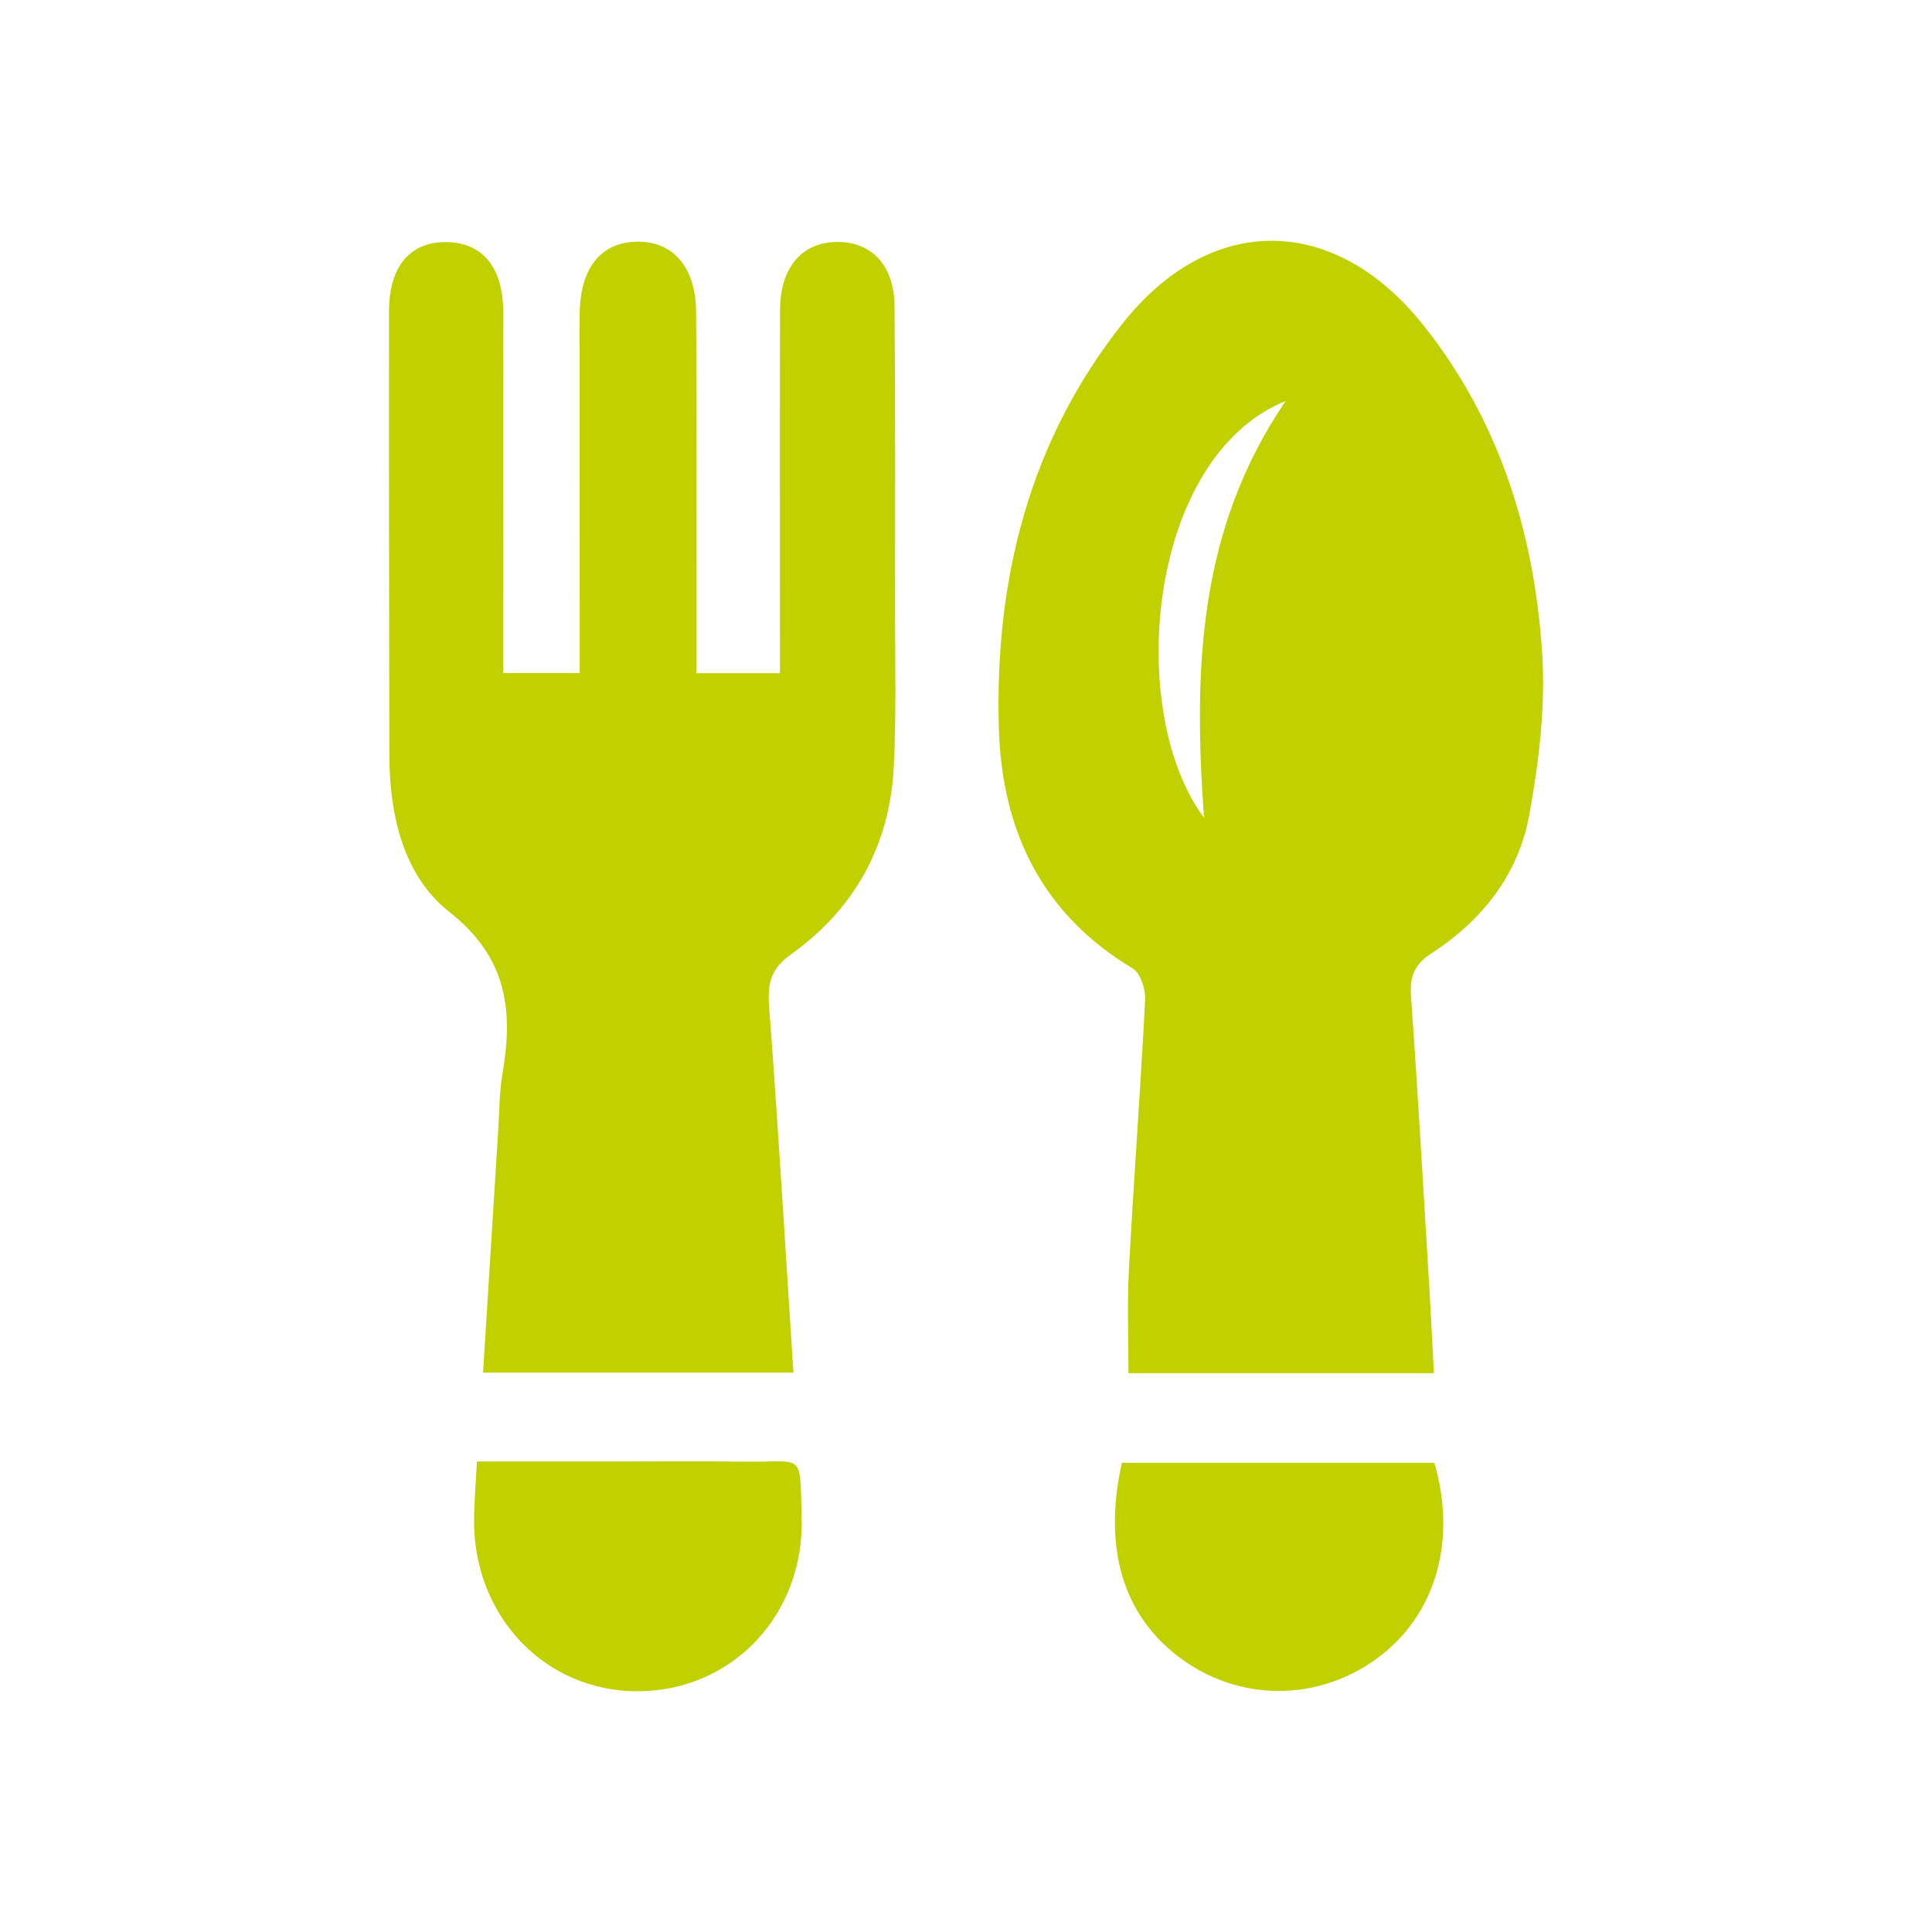
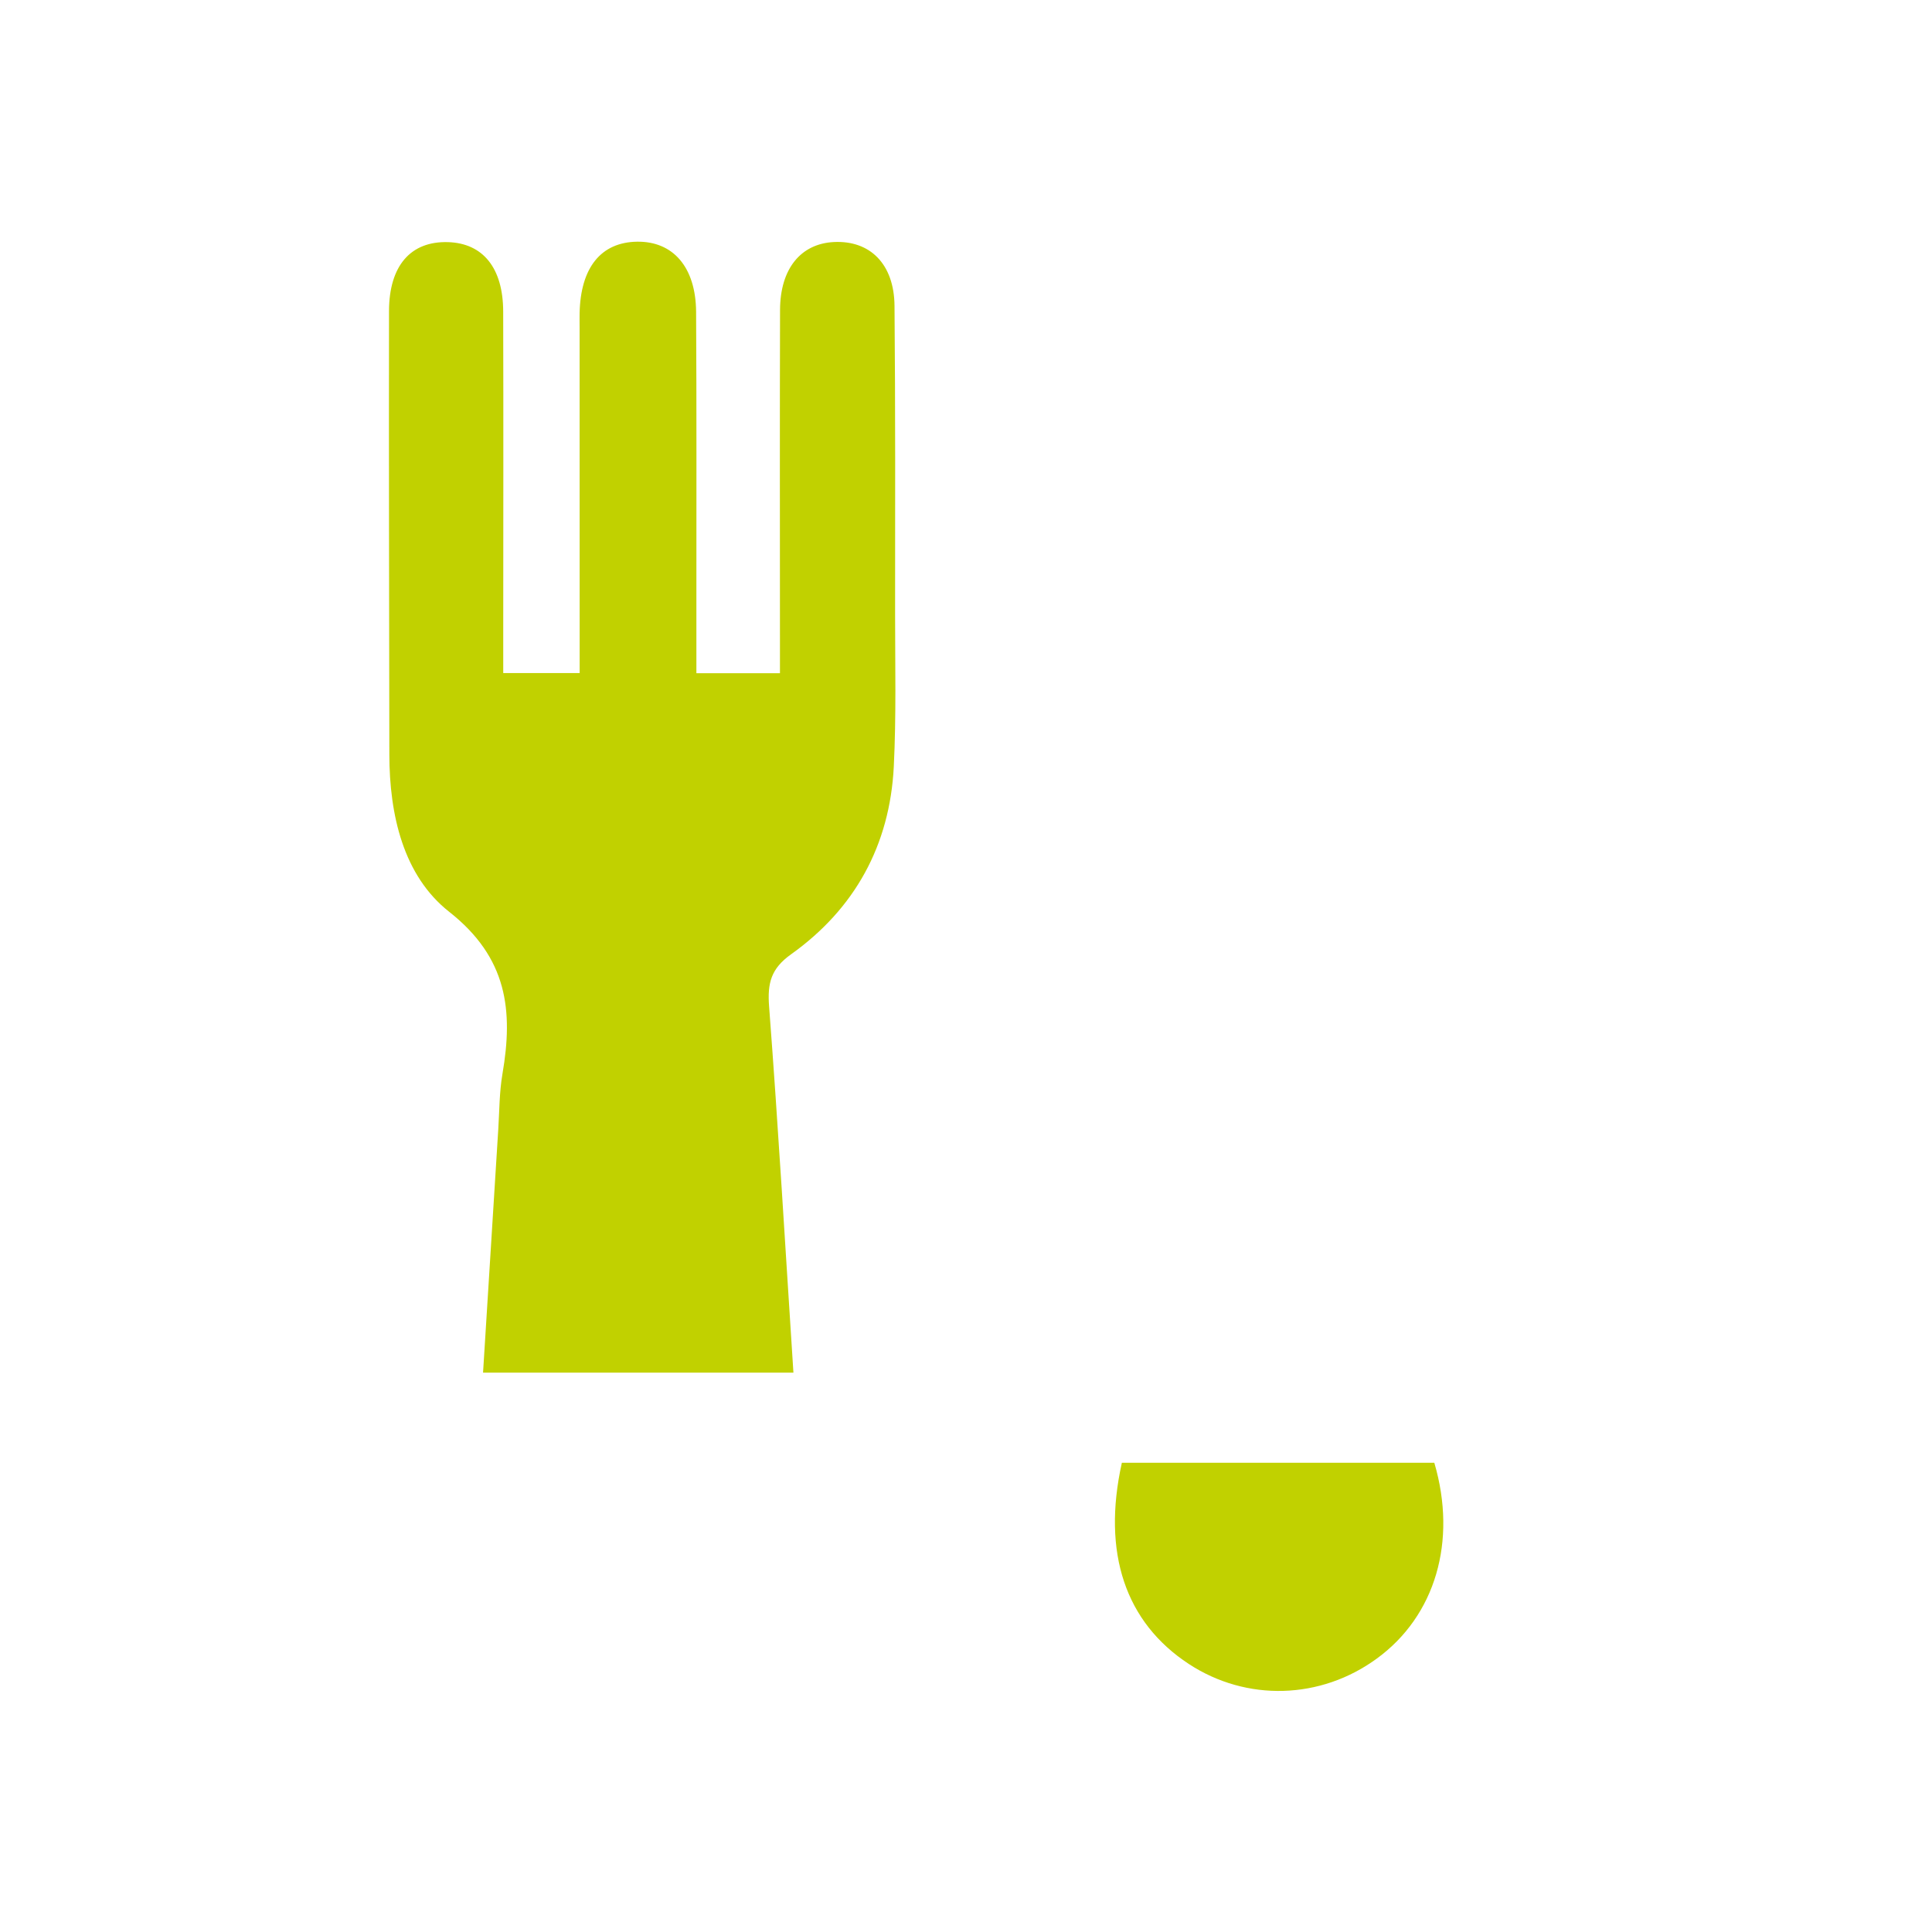
<svg xmlns="http://www.w3.org/2000/svg" version="1.1" id="Calque_1" x="0px" y="0px" width="40px" height="40px" viewBox="0 0 40 40" enable-background="new 0 0 40 40" xml:space="preserve">
  <g>
-     <path fill="#C1D100" d="M29.688,28.43c-2.17,0-4.239,0-6.324,0c0-0.736-0.03-1.445,0.009-2.148   c0.101-1.863,0.239-3.725,0.336-5.586c0.01-0.217-0.099-0.551-0.26-0.647c-1.888-1.13-2.707-2.862-2.769-4.973   c-0.088-3.075,0.629-5.95,2.572-8.391c1.82-2.287,4.371-2.254,6.201,0.027c1.578,1.969,2.305,4.293,2.473,6.766   c0.078,1.125-0.062,2.288-0.266,3.404c-0.223,1.221-0.973,2.176-2.018,2.852c-0.355,0.23-0.455,0.479-0.429,0.878   c0.134,1.886,0.242,3.771,0.356,5.656C29.613,26.96,29.646,27.65,29.688,28.43z M24.928,16.931   c-0.221-3.063-0.125-5.967,1.691-8.63C23.738,9.473,23.299,14.745,24.928,16.931z" />
    <path fill="#C1D100" d="M16.427,28.419c-2.182,0-4.273,0-6.426,0c0.107-1.711,0.211-3.373,0.315-5.035   c0.024-0.382,0.022-0.769,0.086-1.146c0.227-1.317,0.104-2.41-1.102-3.36c-0.952-0.75-1.237-2.011-1.239-3.255   c-0.004-3.061-0.012-6.121-0.007-9.182c0.002-0.943,0.451-1.45,1.219-1.428c0.724,0.021,1.143,0.532,1.145,1.437   c0.006,2.224,0.002,4.448,0.001,6.673c0,0.255,0,0.512,0,0.812c0.55,0,1.016,0,1.582,0c0-0.27,0-0.524,0-0.777   C12,11.029,12,8.901,12,6.773c0-0.096-0.002-0.191,0-0.287c0.019-0.945,0.441-1.471,1.191-1.482   c0.745-0.01,1.214,0.527,1.221,1.451c0.012,2.009,0.005,4.018,0.006,6.027c0,0.472,0,0.943,0,1.456c0.596,0,1.111,0,1.73,0   c0-0.276,0-0.529,0-0.783c0-2.249-0.005-4.496,0.002-6.743c0.004-0.85,0.43-1.367,1.115-1.401c0.75-0.037,1.248,0.457,1.255,1.322   c0.019,2.128,0.013,4.256,0.012,6.385c0,1.052,0.025,2.105-0.027,3.156c-0.083,1.624-0.805,2.94-2.126,3.883   c-0.417,0.297-0.492,0.598-0.456,1.077C16.113,23.332,16.259,25.836,16.427,28.419z" />
    <path fill="#C1D100" d="M23.227,30.285c2.191,0,4.334,0,6.469,0c0.478,1.628,0.019,3.171-1.188,4.052   c-1.166,0.854-2.7,0.897-3.896,0.113C23.301,33.589,22.812,32.152,23.227,30.285z" />
-     <path fill="#C1D100" d="M9.874,30.259c0.899,0,1.73,0,2.561,0c1.003,0,2.005-0.009,3.009,0.003c1.224,0.014,1.114-0.218,1.153,1.16   c0.058,2.006-1.433,3.579-3.368,3.594c-1.958,0.016-3.464-1.584-3.414-3.627C9.824,31.036,9.852,30.686,9.874,30.259z" />
  </g>
</svg>